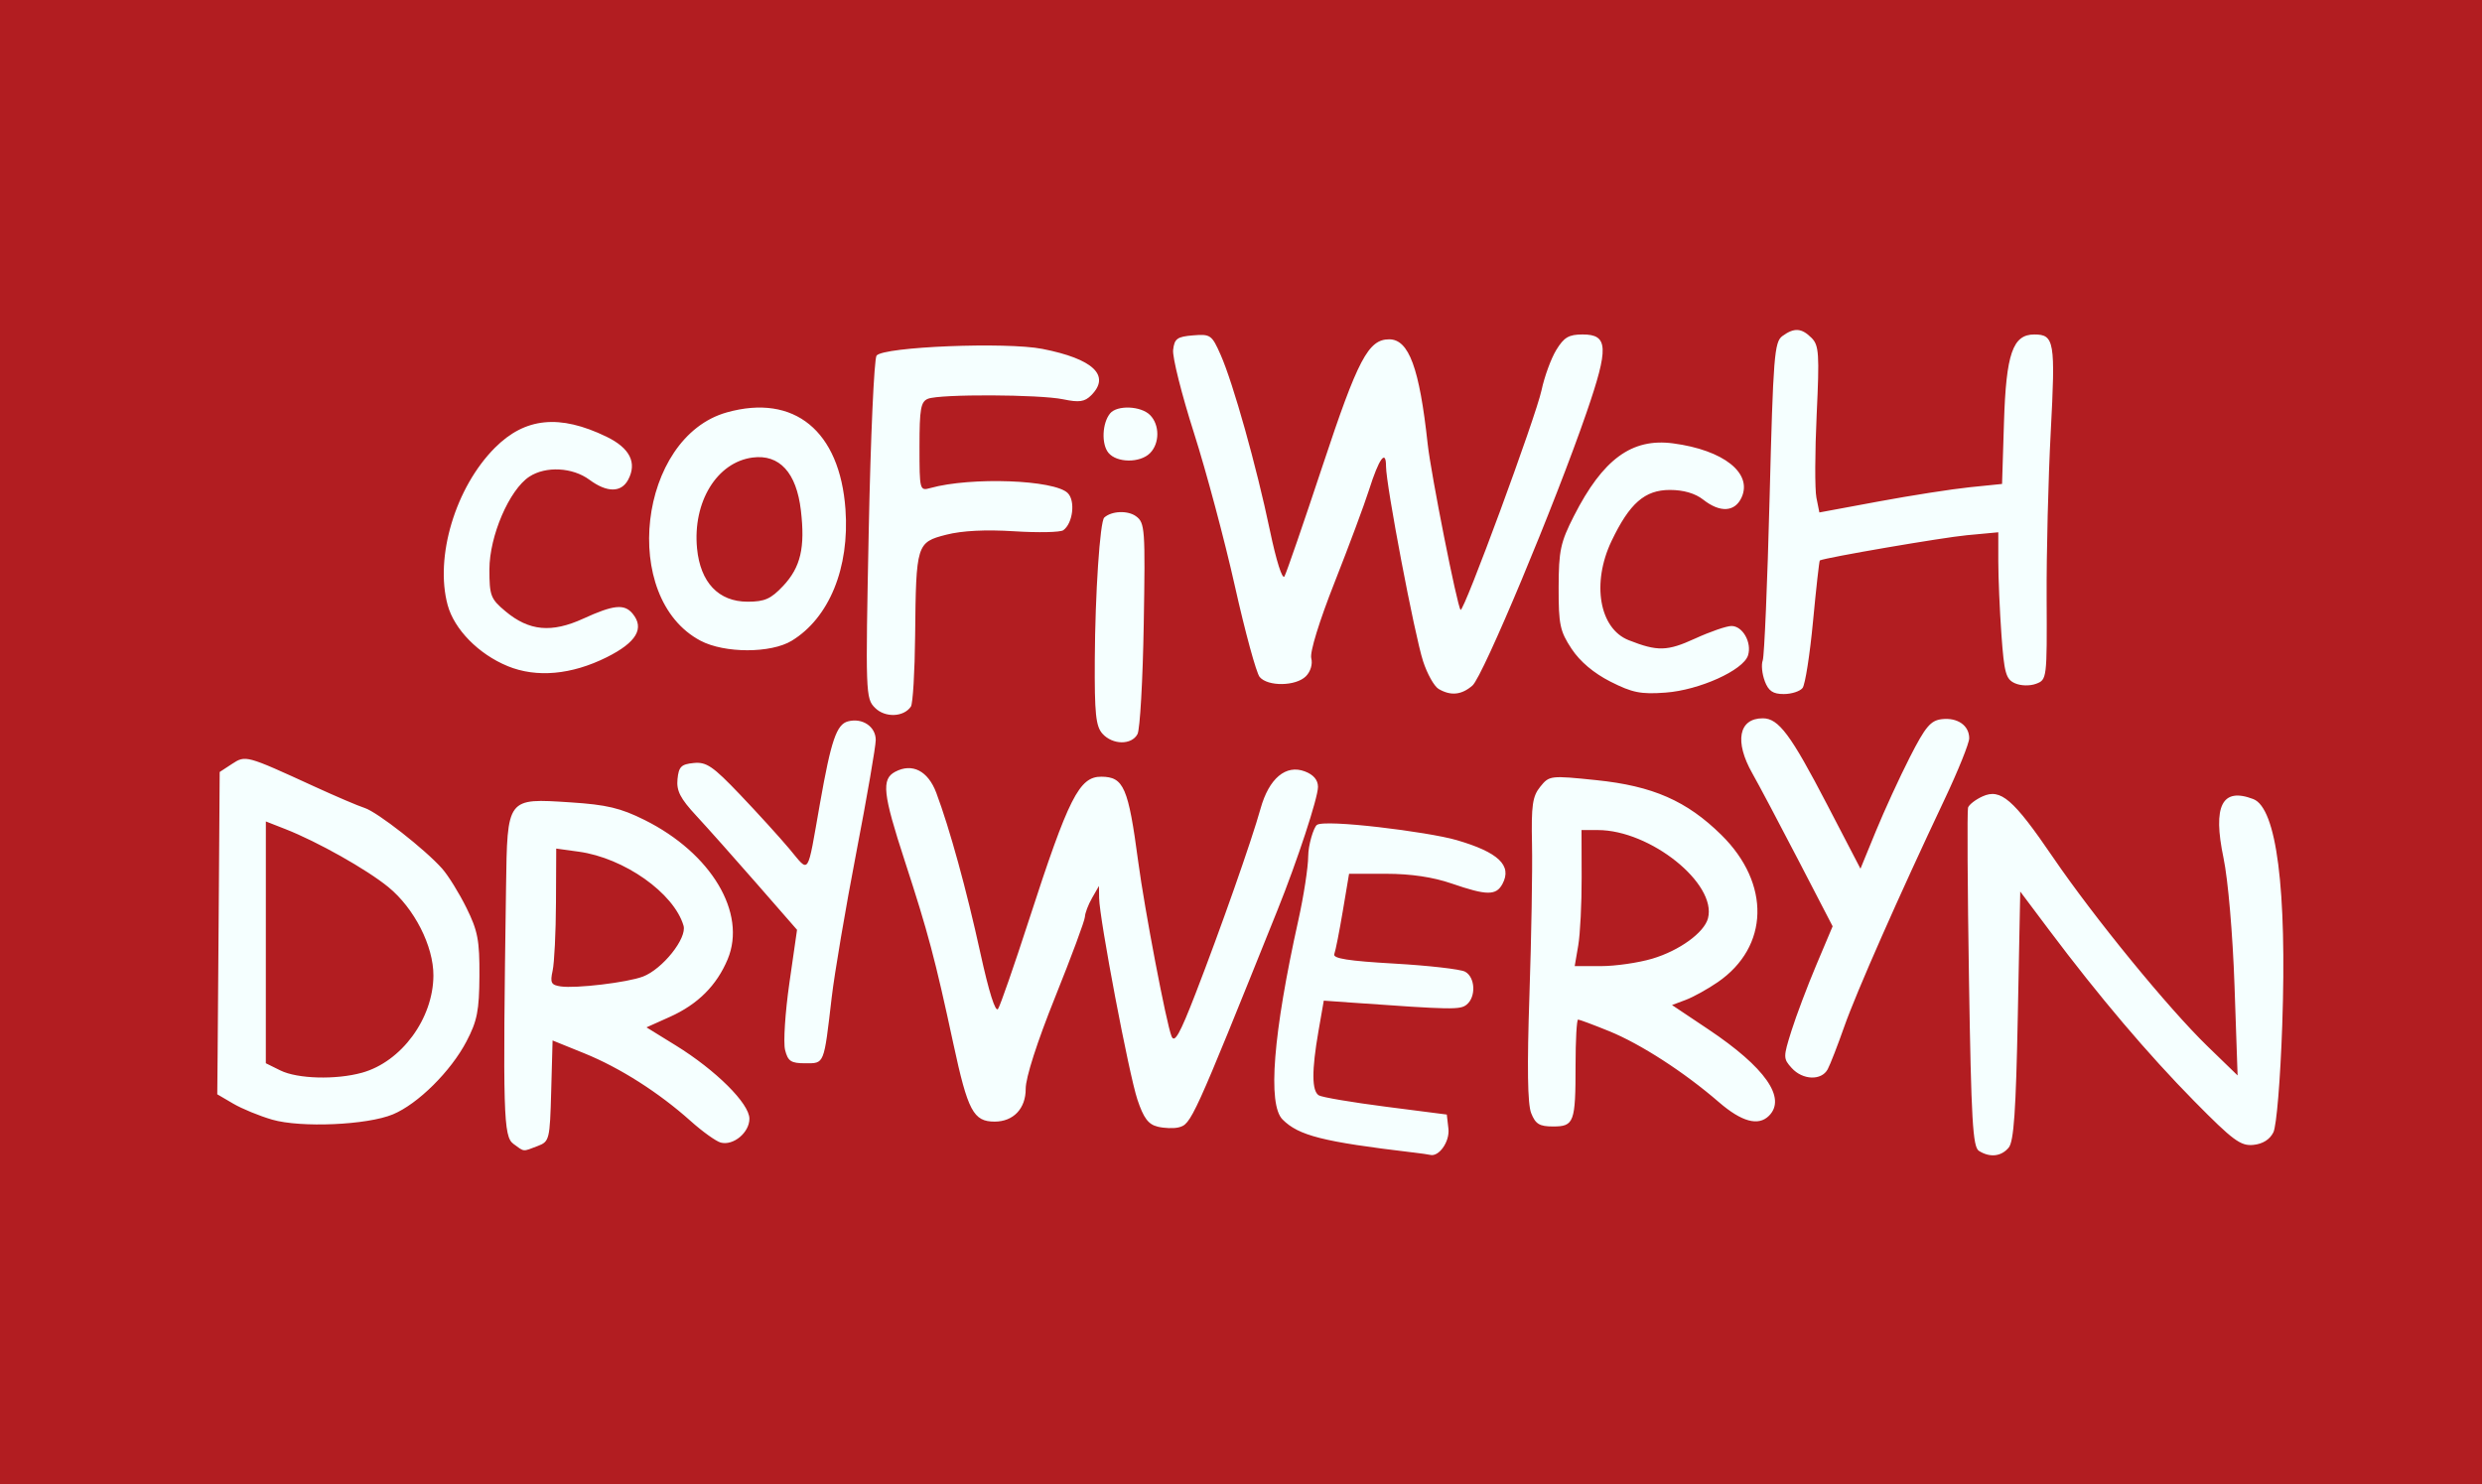
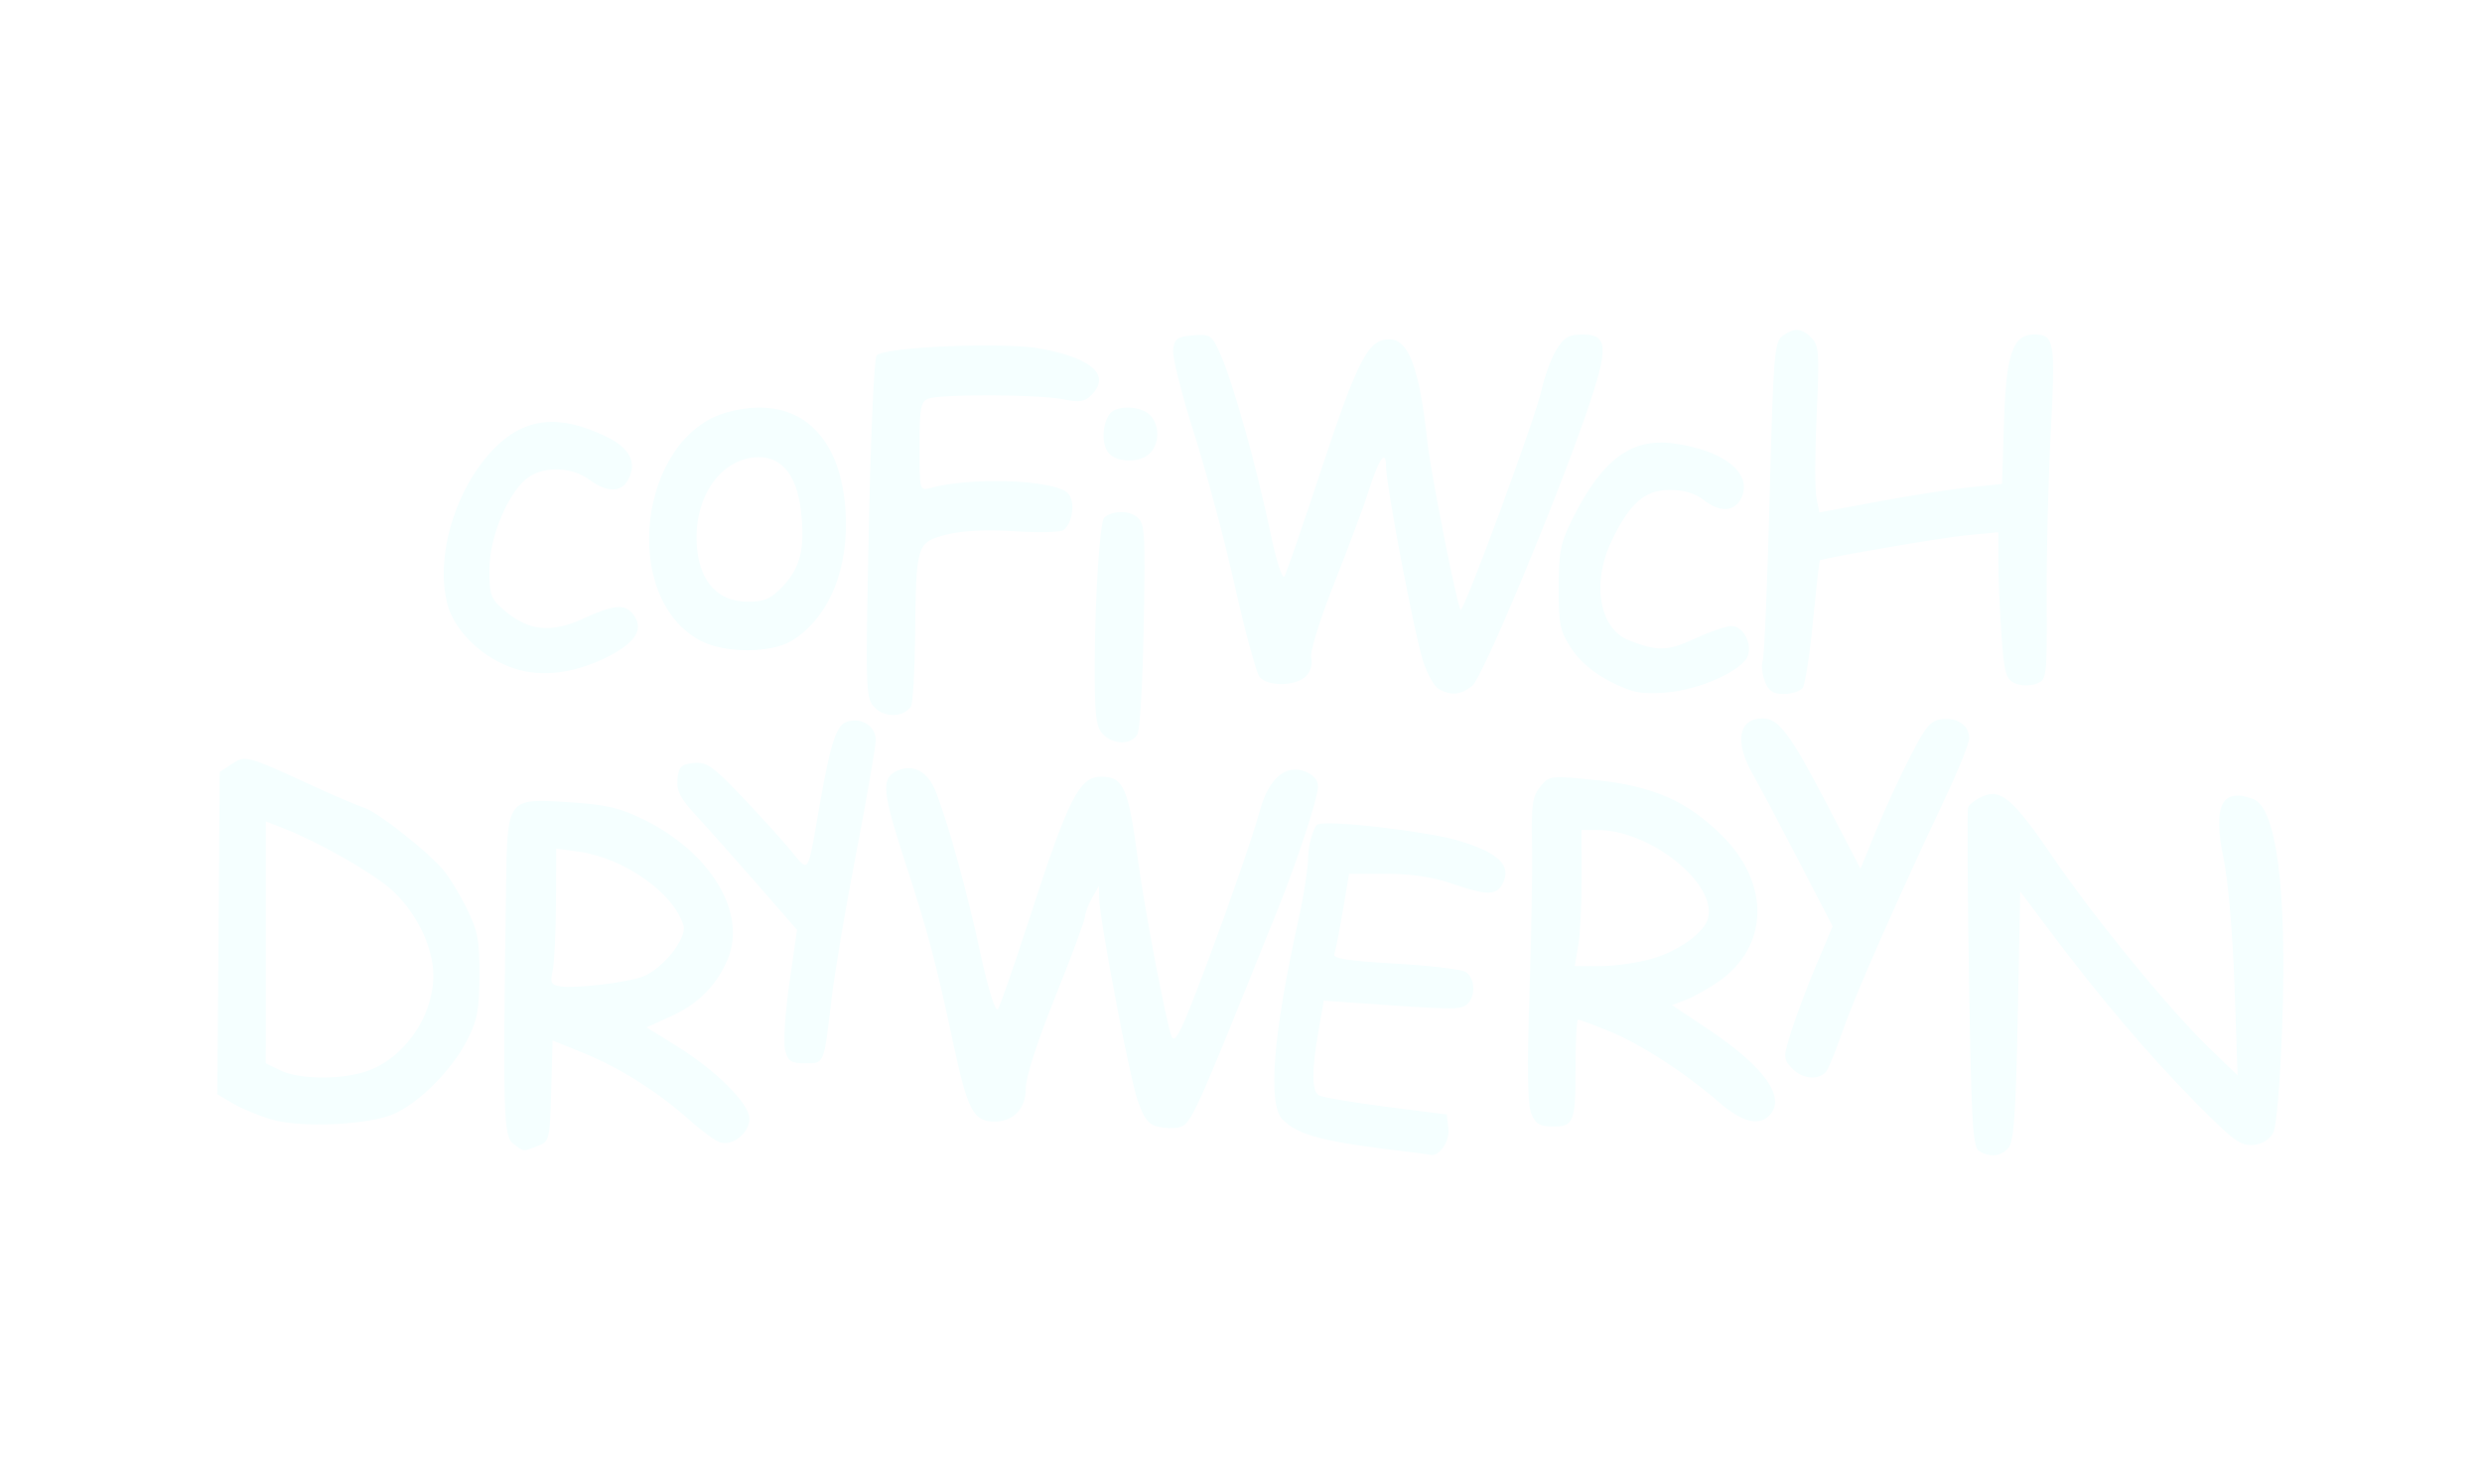
<svg xmlns="http://www.w3.org/2000/svg" xmlns:ns1="http://www.inkscape.org/namespaces/inkscape" xmlns:ns2="http://sodipodi.sourceforge.net/DTD/sodipodi-0.dtd" width="158.75mm" height="94.933mm" viewBox="0 0 158.75 94.933" version="1.1" id="svg1" xml:space="preserve" ns1:version="1.3.1 (9b9bdc1480, 2023-11-25, custom)" ns2:docname="Flag of Cofiwch Dryweryn.svg">
  <ns2:namedview id="namedview1" pagecolor="#ffffff" bordercolor="#000000" borderopacity="0.25" ns1:showpageshadow="2" ns1:pageopacity="0.0" ns1:pagecheckerboard="0" ns1:deskcolor="#d1d1d1" ns1:document-units="mm" ns1:zoom="0.74297138" ns1:cx="124.50008" ns1:cy="130.55685" ns1:window-width="1872" ns1:window-height="1016" ns1:window-x="0" ns1:window-y="0" ns1:window-maximized="1" ns1:current-layer="layer1" />
  <defs id="defs1" />
  <g ns1:label="Layer 1" ns1:groupmode="layer" id="layer1" transform="translate(-5.73,-121.639)">
-     <rect style="fill:#b21d21;fill-opacity:1;stroke-width:0.265;stroke-linecap:round;stroke-linejoin:round;paint-order:stroke fill markers" id="rect2" width="158.75" height="94.933" x="5.73" y="121.639" />
    <path style="fill:#f5ffff;fill-opacity:1;stroke-width:1" d="m 96.091,195.361 c -5.752,-0.684 -7.295,-1.074 -8.327,-2.106 -0.965,-0.965 -0.608,-5.473 1.012,-12.765 0.342,-1.539 0.624,-3.375 0.627,-4.08 0.002,-0.706 0.339,-1.823 0.553,-1.997 0.477,-0.387 7.107,0.435 8.933,0.966 2.683,0.78 3.57,1.626 2.941,2.802 -0.405,0.757 -0.998,0.753 -3.252,-0.023 -1.192,-0.41 -2.616,-0.622 -4.184,-0.622 h -2.377 l -0.4,2.38 c -0.22,1.309 -0.465,2.551 -0.545,2.759 -0.107,0.279 0.904,0.439 3.836,0.606 2.19,0.125 4.226,0.357 4.526,0.516 0.651,0.345 0.717,1.601 0.111,2.103 -0.415,0.345 -0.916,0.336 -7.387,-0.124 l -1.758,-0.125 -0.34,1.951 c -0.437,2.511 -0.431,3.828 0.021,4.107 0.198,0.123 2.122,0.449 4.274,0.726 l 3.913,0.503 0.104,0.909 c 0.094,0.819 -0.61,1.821 -1.174,1.67 -0.096,-0.026 -0.593,-0.096 -1.106,-0.157 z m 36.212,-0.1 c -0.394,-0.249 -0.492,-1.944 -0.636,-10.952 -0.093,-5.862 -0.12,-10.814 -0.061,-11.004 0.06,-0.191 0.476,-0.514 0.925,-0.718 1.162,-0.529 1.968,0.166 4.511,3.895 2.63,3.856 7.362,9.643 9.883,12.089 l 1.923,1.865 -0.198,-5.75 c -0.114,-3.313 -0.413,-6.774 -0.704,-8.167 -0.699,-3.341 -0.097,-4.531 1.905,-3.763 1.49,0.572 2.154,5.769 1.852,14.48 -0.122,3.499 -0.364,6.431 -0.566,6.838 -0.229,0.462 -0.682,0.746 -1.284,0.805 -0.81,0.08 -1.297,-0.28 -3.778,-2.797 -2.954,-2.997 -6.102,-6.71 -9.282,-10.947 l -1.848,-2.463 -0.155,7.933 c -0.119,6.086 -0.255,8.053 -0.582,8.447 -0.476,0.573 -1.202,0.653 -1.905,0.21 z m -93.734,-0.448 c -0.643,-0.47 -0.683,-1.856 -0.473,-16.392 0.083,-5.782 0.036,-5.719 4.116,-5.455 2.318,0.15 3.207,0.361 4.742,1.126 4.27,2.126 6.554,5.953 5.318,8.911 -0.7,1.675 -1.91,2.883 -3.689,3.682 l -1.504,0.675 1.868,1.153 c 2.569,1.586 4.715,3.72 4.715,4.691 0,0.885 -1.023,1.738 -1.831,1.527 -0.301,-0.079 -1.166,-0.698 -1.923,-1.376 -2.036,-1.825 -4.525,-3.41 -6.809,-4.336 l -2.026,-0.821 -0.088,3.229 c -0.086,3.133 -0.112,3.238 -0.875,3.528 -0.97,0.369 -0.825,0.382 -1.542,-0.142 z m 8.276,-10.698 c 1.26,-0.479 2.84,-2.46 2.603,-3.263 -0.616,-2.087 -3.798,-4.332 -6.704,-4.731 l -1.438,-0.198 -0.016,3.455 c -0.008,1.9 -0.105,3.861 -0.214,4.357 -0.17,0.776 -0.098,0.916 0.521,1.006 0.969,0.141 4.263,-0.252 5.247,-0.627 z m 32.927,9.596 c -0.595,-0.143 -0.898,-0.549 -1.293,-1.731 -0.542,-1.624 -2.429,-11.557 -2.448,-12.89 l -0.011,-0.777 -0.444,0.777 c -0.244,0.427 -0.449,0.968 -0.455,1.201 -0.006,0.233 -0.862,2.541 -1.902,5.129 -1.157,2.879 -1.888,5.156 -1.885,5.867 0.007,1.264 -0.784,2.102 -1.985,2.102 -1.358,0 -1.717,-0.677 -2.643,-4.985 -1.166,-5.423 -1.617,-7.12 -3.109,-11.696 -1.4,-4.294 -1.5,-5.223 -0.617,-5.695 1.093,-0.585 2.108,-0.067 2.637,1.348 0.861,2.3 1.926,6.175 2.817,10.241 0.551,2.515 0.967,3.829 1.133,3.575 0.144,-0.221 1.033,-2.78 1.975,-5.687 2.54,-7.835 3.217,-9.175 4.632,-9.165 1.432,0.011 1.722,0.679 2.356,5.435 0.407,3.054 1.799,10.348 2.132,11.171 0.189,0.468 0.53,-0.137 1.529,-2.716 1.596,-4.119 3.601,-9.822 4.163,-11.845 0.538,-1.937 1.62,-2.846 2.837,-2.383 0.552,0.21 0.838,0.547 0.838,0.989 0,0.704 -1.324,4.733 -2.595,7.893 -5.439,13.531 -5.511,13.688 -6.328,13.891 -0.307,0.076 -0.908,0.055 -1.335,-0.048 z m -56.638,-0.449 c -0.806,-0.233 -1.925,-0.693 -2.487,-1.022 l -1.021,-0.598 0.024,-2.623 c 0.013,-1.443 0.048,-6.082 0.078,-10.309 l 0.053,-7.686 0.779,-0.51 c 0.88,-0.577 0.891,-0.573 5.282,1.441 1.368,0.627 2.811,1.244 3.208,1.369 0.807,0.256 3.87,2.653 4.959,3.881 0.389,0.439 1.089,1.567 1.554,2.508 0.727,1.468 0.844,2.084 0.831,4.352 -0.013,2.229 -0.142,2.885 -0.829,4.196 -1.001,1.911 -3.107,4 -4.705,4.665 -1.646,0.685 -5.886,0.87 -7.728,0.336 z m 5.748,-3 c 2.525,-0.701 4.556,-3.464 4.569,-6.215 0.009,-1.888 -1.222,-4.305 -2.884,-5.663 -1.388,-1.133 -4.532,-2.904 -6.59,-3.71 l -1.243,-0.487 -9.28e-4,7.734 -9.28e-4,7.734 0.933,0.461 c 1.094,0.54 3.549,0.608 5.216,0.145 z m 74.782,2.583 c -0.232,-0.586 -0.266,-2.953 -0.111,-7.538 0.124,-3.676 0.199,-8.017 0.165,-9.648 -0.052,-2.508 0.029,-3.078 0.528,-3.694 0.579,-0.716 0.643,-0.723 3.585,-0.42 3.611,0.372 5.782,1.323 7.997,3.504 3.162,3.112 3.063,7.154 -0.231,9.42 -0.642,0.442 -1.562,0.951 -2.046,1.133 l -0.879,0.33 2.325,1.555 c 3.634,2.431 5.012,4.395 3.877,5.529 -0.68,0.68 -1.747,0.388 -3.208,-0.876 -2.211,-1.914 -5.004,-3.72 -7.018,-4.538 -1.002,-0.407 -1.894,-0.74 -1.983,-0.74 -0.089,0 -0.162,1.317 -0.162,2.927 0,3.653 -0.095,3.911 -1.44,3.911 -0.87,0 -1.123,-0.155 -1.4,-0.855 z m 7.742,-9.877 c 1.738,-0.516 3.328,-1.669 3.568,-2.587 0.58,-2.22 -3.695,-5.643 -7.048,-5.643 h -1.041 l 0.008,3.031 c 0.005,1.667 -0.093,3.625 -0.218,4.352 l -0.226,1.321 h 1.68 c 0.924,0 2.399,-0.213 3.276,-0.474 z m 8.923,6.994 c -0.548,-0.606 -0.549,-0.692 -0.016,-2.383 0.304,-0.965 1.021,-2.864 1.593,-4.219 l 1.04,-2.465 -2.2,-4.244 c -1.21,-2.334 -2.532,-4.828 -2.937,-5.542 -1.155,-2.035 -0.873,-3.519 0.67,-3.519 1.011,0 1.785,1.037 4.11,5.51 l 2.138,4.111 0.985,-2.402 c 0.542,-1.321 1.52,-3.451 2.174,-4.733 0.998,-1.956 1.327,-2.347 2.045,-2.431 1.004,-0.117 1.751,0.404 1.751,1.222 0,0.318 -0.713,2.085 -1.583,3.925 -2.913,6.156 -5.642,12.34 -6.411,14.528 -0.419,1.192 -0.895,2.416 -1.057,2.72 -0.396,0.74 -1.598,0.699 -2.3,-0.077 z m -64.385,-1.159 c -0.119,-0.47 0.005,-2.391 0.274,-4.269 l 0.491,-3.414 -2.582,-2.958 c -1.42,-1.627 -3.161,-3.583 -3.869,-4.347 -1.016,-1.095 -1.268,-1.588 -1.195,-2.331 0.078,-0.798 0.237,-0.957 1.037,-1.035 0.813,-0.08 1.226,0.202 2.961,2.02 1.109,1.162 2.53,2.724 3.158,3.472 1.313,1.563 1.115,1.857 1.958,-2.913 0.711,-4.028 1.061,-5.051 1.793,-5.243 0.918,-0.24 1.773,0.334 1.773,1.191 0,0.409 -0.56,3.652 -1.245,7.207 -0.685,3.555 -1.393,7.726 -1.573,9.27 -0.506,4.331 -0.456,4.205 -1.689,4.205 -0.914,0 -1.109,-0.129 -1.293,-0.855 z m 20.301,-20.228 c -0.427,-0.472 -0.511,-1.273 -0.492,-4.74 0.022,-4.205 0.331,-8.836 0.606,-9.087 0.467,-0.427 1.502,-0.47 2.03,-0.084 0.573,0.419 0.599,0.791 0.495,6.917 -0.06,3.561 -0.24,6.719 -0.399,7.019 -0.378,0.71 -1.588,0.696 -2.24,-0.024 z m -14.546,-1.652 c -0.605,-0.605 -0.615,-0.893 -0.403,-11.4 0.119,-5.929 0.344,-10.941 0.5,-11.137 0.448,-0.567 8.287,-0.883 10.605,-0.428 3.258,0.639 4.382,1.709 3.121,2.97 -0.417,0.417 -0.771,0.467 -1.787,0.255 -1.518,-0.317 -7.88,-0.342 -8.65,-0.035 -0.463,0.185 -0.544,0.643 -0.544,3.061 0,2.799 0.011,2.84 0.699,2.649 2.607,-0.723 7.933,-0.526 8.784,0.324 0.5,0.5 0.329,1.931 -0.284,2.375 -0.187,0.136 -1.6,0.166 -3.138,0.068 -1.824,-0.116 -3.337,-0.04 -4.349,0.22 -1.899,0.487 -1.933,0.596 -1.991,6.459 -0.023,2.308 -0.144,4.348 -0.27,4.534 -0.46,0.681 -1.652,0.725 -2.293,0.084 z m 36.048,-1.21 c -0.286,-0.167 -0.734,-0.967 -0.997,-1.778 -0.549,-1.697 -2.369,-11.269 -2.369,-12.458 0,-1.133 -0.447,-0.515 -1.088,1.503 -0.299,0.94 -1.29,3.602 -2.203,5.916 -0.984,2.494 -1.591,4.468 -1.491,4.849 0.099,0.377 -0.044,0.855 -0.344,1.156 -0.642,0.642 -2.439,0.668 -2.958,0.043 -0.214,-0.258 -0.927,-2.872 -1.583,-5.809 -0.656,-2.937 -1.835,-7.35 -2.62,-9.808 -0.785,-2.458 -1.383,-4.844 -1.33,-5.303 0.083,-0.72 0.257,-0.848 1.271,-0.931 1.117,-0.092 1.204,-0.031 1.767,1.243 0.802,1.813 2.294,7.133 3.15,11.227 0.411,1.964 0.799,3.186 0.935,2.943 0.128,-0.229 1.225,-3.413 2.438,-7.076 2.257,-6.815 2.925,-8.084 4.259,-8.084 1.259,0 1.934,1.835 2.46,6.683 0.207,1.909 1.892,10.409 2.106,10.622 0.194,0.194 4.817,-12.353 5.18,-14.058 0.184,-0.864 0.606,-2.018 0.939,-2.564 0.495,-0.813 0.802,-0.994 1.691,-0.994 1.641,0 1.681,0.832 0.24,5.013 -2.001,5.809 -6.619,16.86 -7.289,17.444 -0.695,0.606 -1.384,0.676 -2.163,0.222 z m 10.989,-0.469 c -1.069,-0.543 -1.947,-1.284 -2.487,-2.1 -0.743,-1.125 -0.833,-1.55 -0.828,-3.925 0.006,-2.362 0.117,-2.88 0.978,-4.572 1.851,-3.639 3.704,-4.995 6.345,-4.645 3.222,0.427 5.088,1.901 4.379,3.458 -0.427,0.937 -1.373,0.992 -2.453,0.143 -0.514,-0.404 -1.261,-0.622 -2.135,-0.622 -1.603,0 -2.578,0.853 -3.729,3.264 -1.288,2.697 -0.785,5.607 1.098,6.348 1.843,0.726 2.462,0.711 4.237,-0.102 0.969,-0.444 2.02,-0.807 2.336,-0.807 0.717,0 1.315,1.066 1.056,1.883 -0.302,0.95 -3.116,2.22 -5.272,2.378 -1.583,0.117 -2.125,0.008 -3.524,-0.701 z m 9.869,-0.039 c -0.174,-0.457 -0.232,-1.049 -0.13,-1.316 0.102,-0.267 0.301,-4.953 0.44,-10.413 0.232,-9.061 0.303,-9.964 0.818,-10.34 0.753,-0.55 1.226,-0.52 1.866,0.12 0.473,0.473 0.509,1.019 0.326,4.9 -0.113,2.402 -0.121,4.794 -0.017,5.316 l 0.19,0.949 3.78,-0.701 c 2.079,-0.386 4.708,-0.796 5.843,-0.912 l 2.062,-0.21 0.123,-3.955 c 0.136,-4.376 0.562,-5.607 1.937,-5.607 1.286,0 1.361,0.445 1.054,6.217 -0.159,2.992 -0.278,7.786 -0.263,10.654 0.026,5.146 0.017,5.218 -0.678,5.475 -0.403,0.149 -0.984,0.133 -1.359,-0.038 -0.571,-0.26 -0.68,-0.658 -0.855,-3.114 -0.11,-1.549 -0.2,-3.654 -0.2,-4.678 v -1.862 l -2.013,0.188 c -1.551,0.145 -9.033,1.428 -9.402,1.613 -0.039,0.019 -0.235,1.775 -0.436,3.902 -0.201,2.127 -0.502,4.042 -0.667,4.256 -0.166,0.214 -0.707,0.389 -1.204,0.389 -0.692,0 -0.976,-0.194 -1.218,-0.831 z m -80.41,-0.957 c -1.854,-0.762 -3.411,-2.347 -3.833,-3.904 -0.836,-3.083 0.503,-7.537 3.026,-10.064 1.933,-1.936 4.138,-2.155 7.131,-0.706 1.498,0.725 1.971,1.665 1.388,2.756 -0.444,0.829 -1.354,0.829 -2.476,-7e-4 -1.081,-0.799 -2.793,-0.887 -3.845,-0.198 -1.281,0.839 -2.553,3.797 -2.553,5.934 0,1.682 0.079,1.887 1.032,2.683 1.511,1.261 2.942,1.394 4.98,0.461 1.927,-0.882 2.618,-0.952 3.144,-0.319 0.781,0.942 0.249,1.843 -1.651,2.792 -2.256,1.127 -4.492,1.327 -6.342,0.567 z m 12.339,-1.623 c -5.164,-2.73 -3.974,-13.02 1.688,-14.606 4.306,-1.206 7.226,1.183 7.585,6.204 0.268,3.742 -1.041,6.943 -3.434,8.403 -1.334,0.814 -4.299,0.813 -5.839,-7.3e-4 z m 5.287,-3.505 c 1.12,-1.195 1.414,-2.45 1.133,-4.839 -0.283,-2.41 -1.372,-3.598 -3.09,-3.373 -2.283,0.3 -3.836,2.842 -3.551,5.812 0.21,2.18 1.376,3.41 3.235,3.41 1.093,0 1.49,-0.177 2.272,-1.01 z m 20.807,-8.513 c -0.46,-0.554 -0.404,-1.901 0.104,-2.521 0.446,-0.544 1.967,-0.485 2.552,0.1 0.626,0.626 0.626,1.816 0,2.442 -0.637,0.637 -2.119,0.626 -2.656,-0.021 z" id="path2" ns2:nodetypes="csscssssscsssssscssscssccsssssscsssssssscsssssssssscssssscsssssscccssscsccscscsssssssssssssssscccsscsscssssssssssscsscccsssssssssscssssssssscssccccsccssscsssscssssssssssccsscsssssssssssssssssssssssssscsssccsssssssscssssssssssssssssssssssccsssssssssssscsssssccsscssssscsscsssssccsssssssssssssssssssssssscscscc" />
  </g>
</svg>